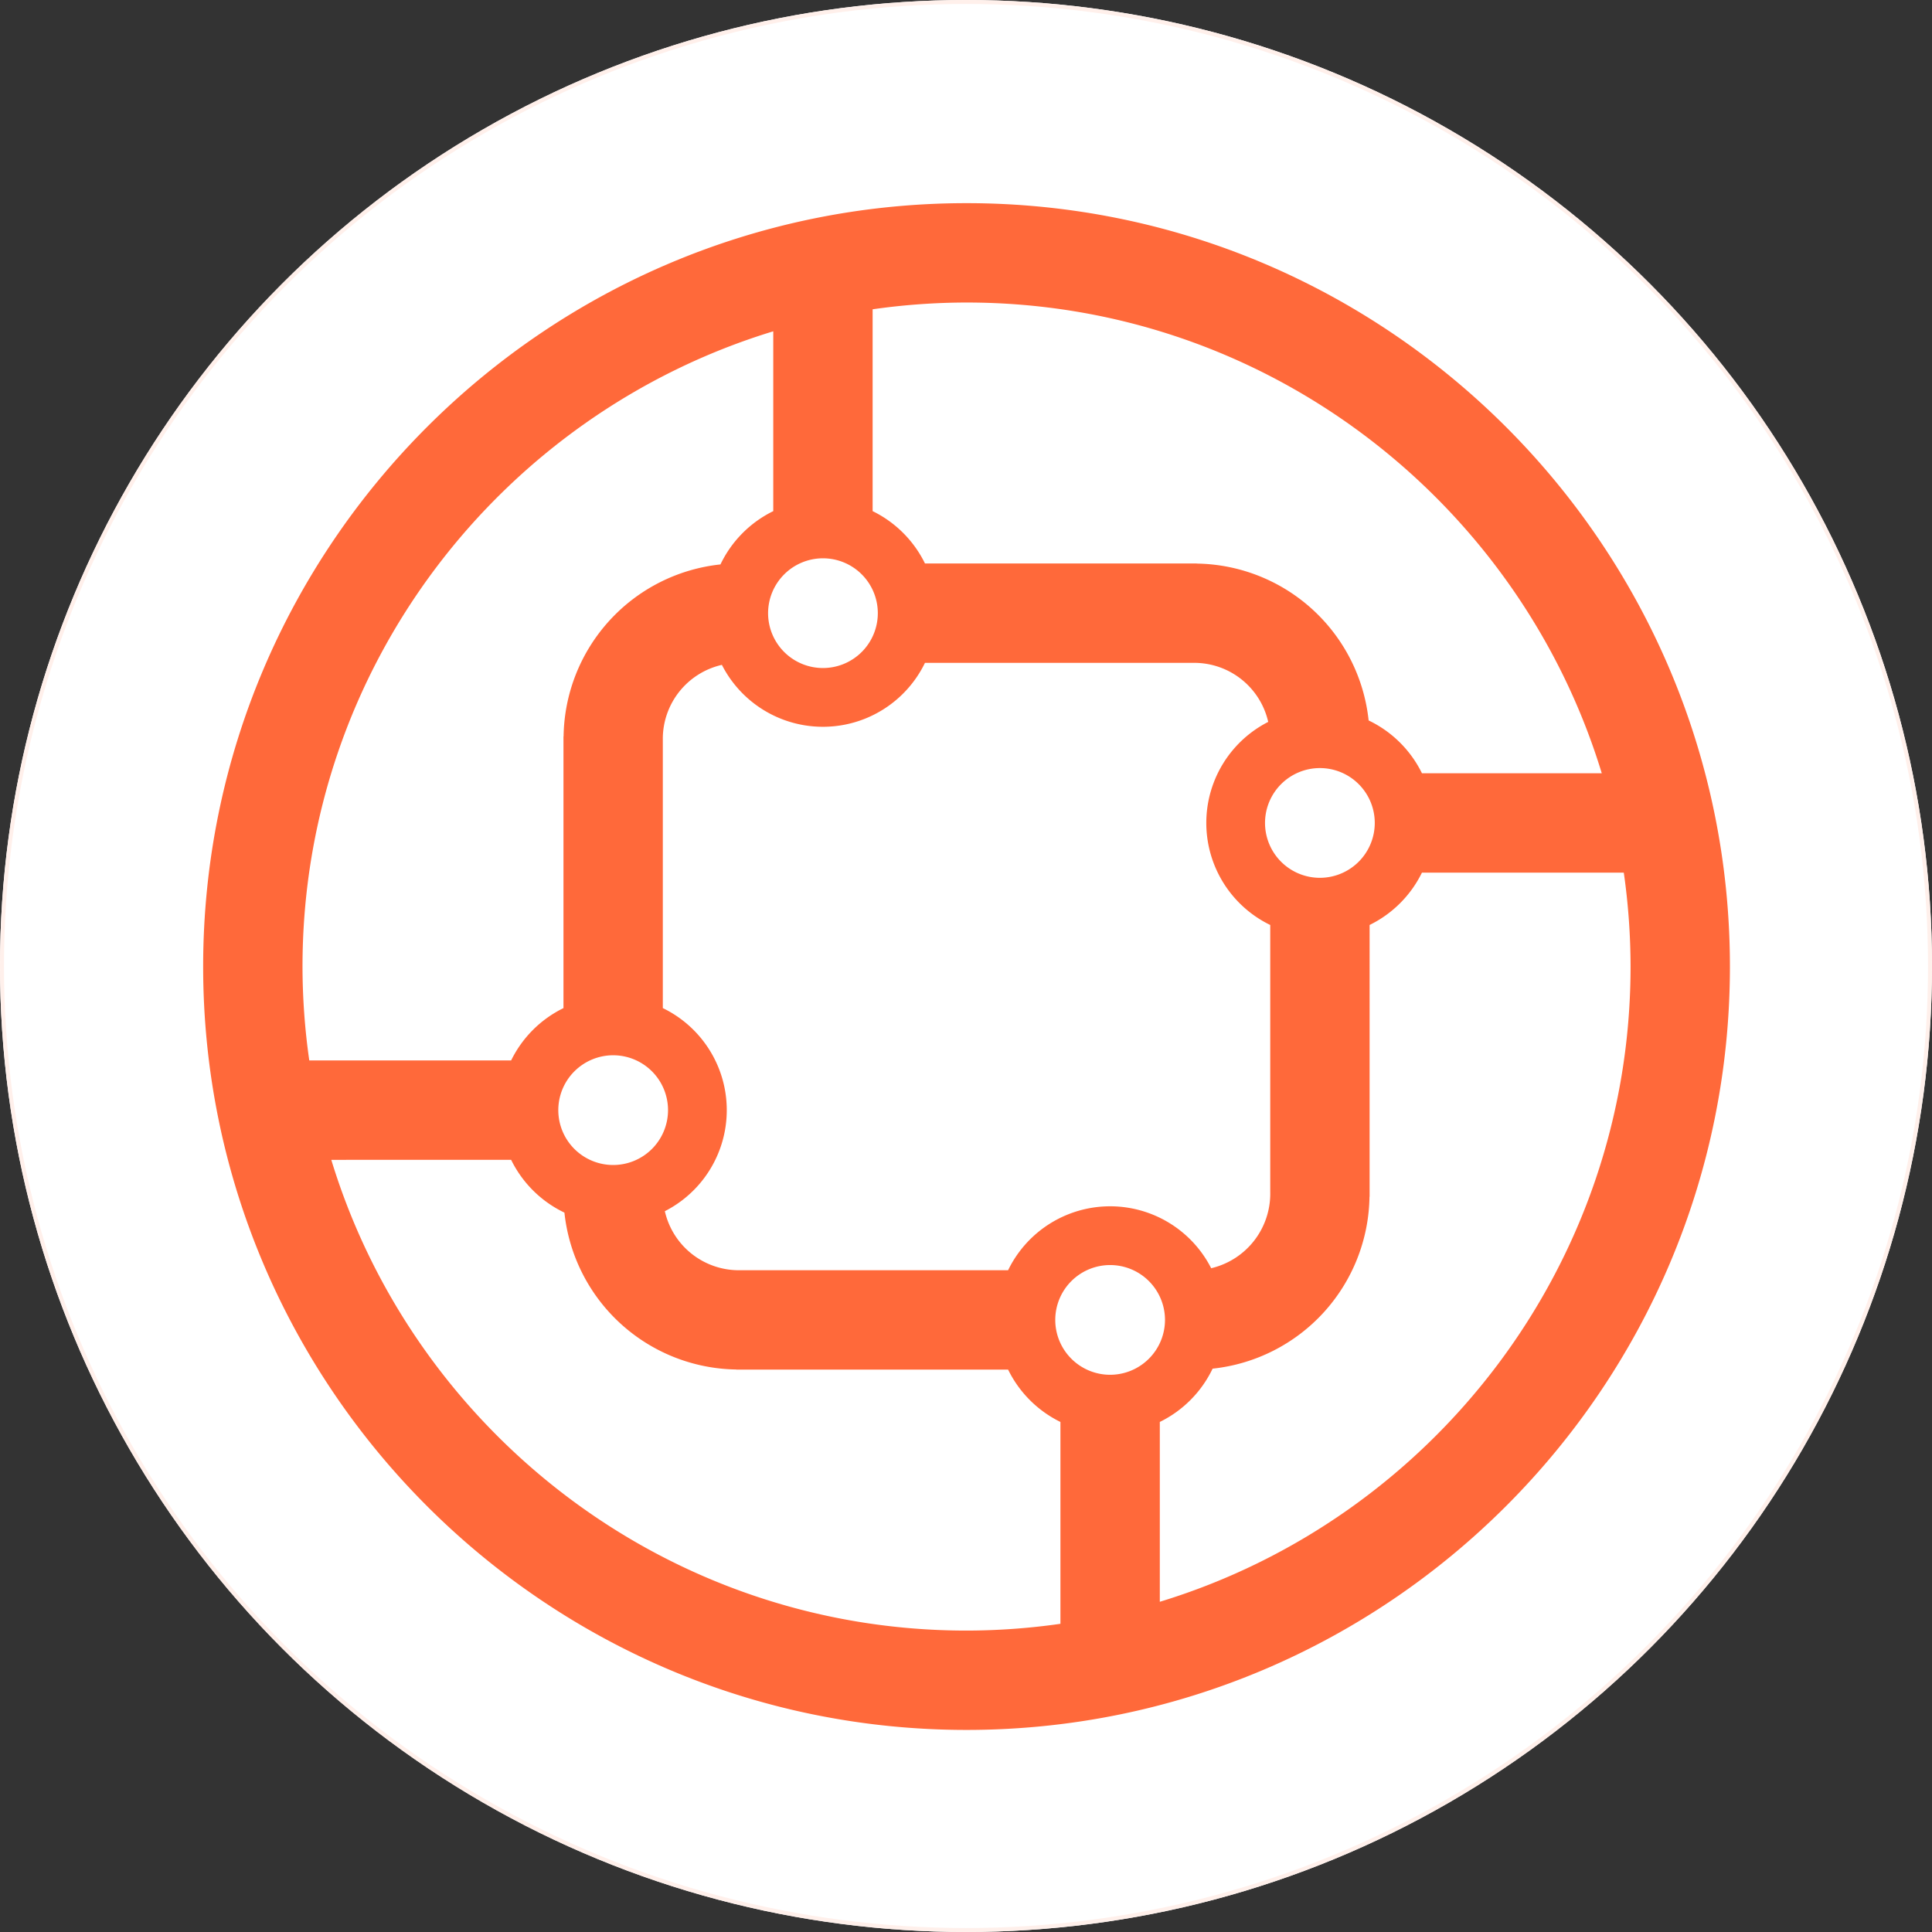
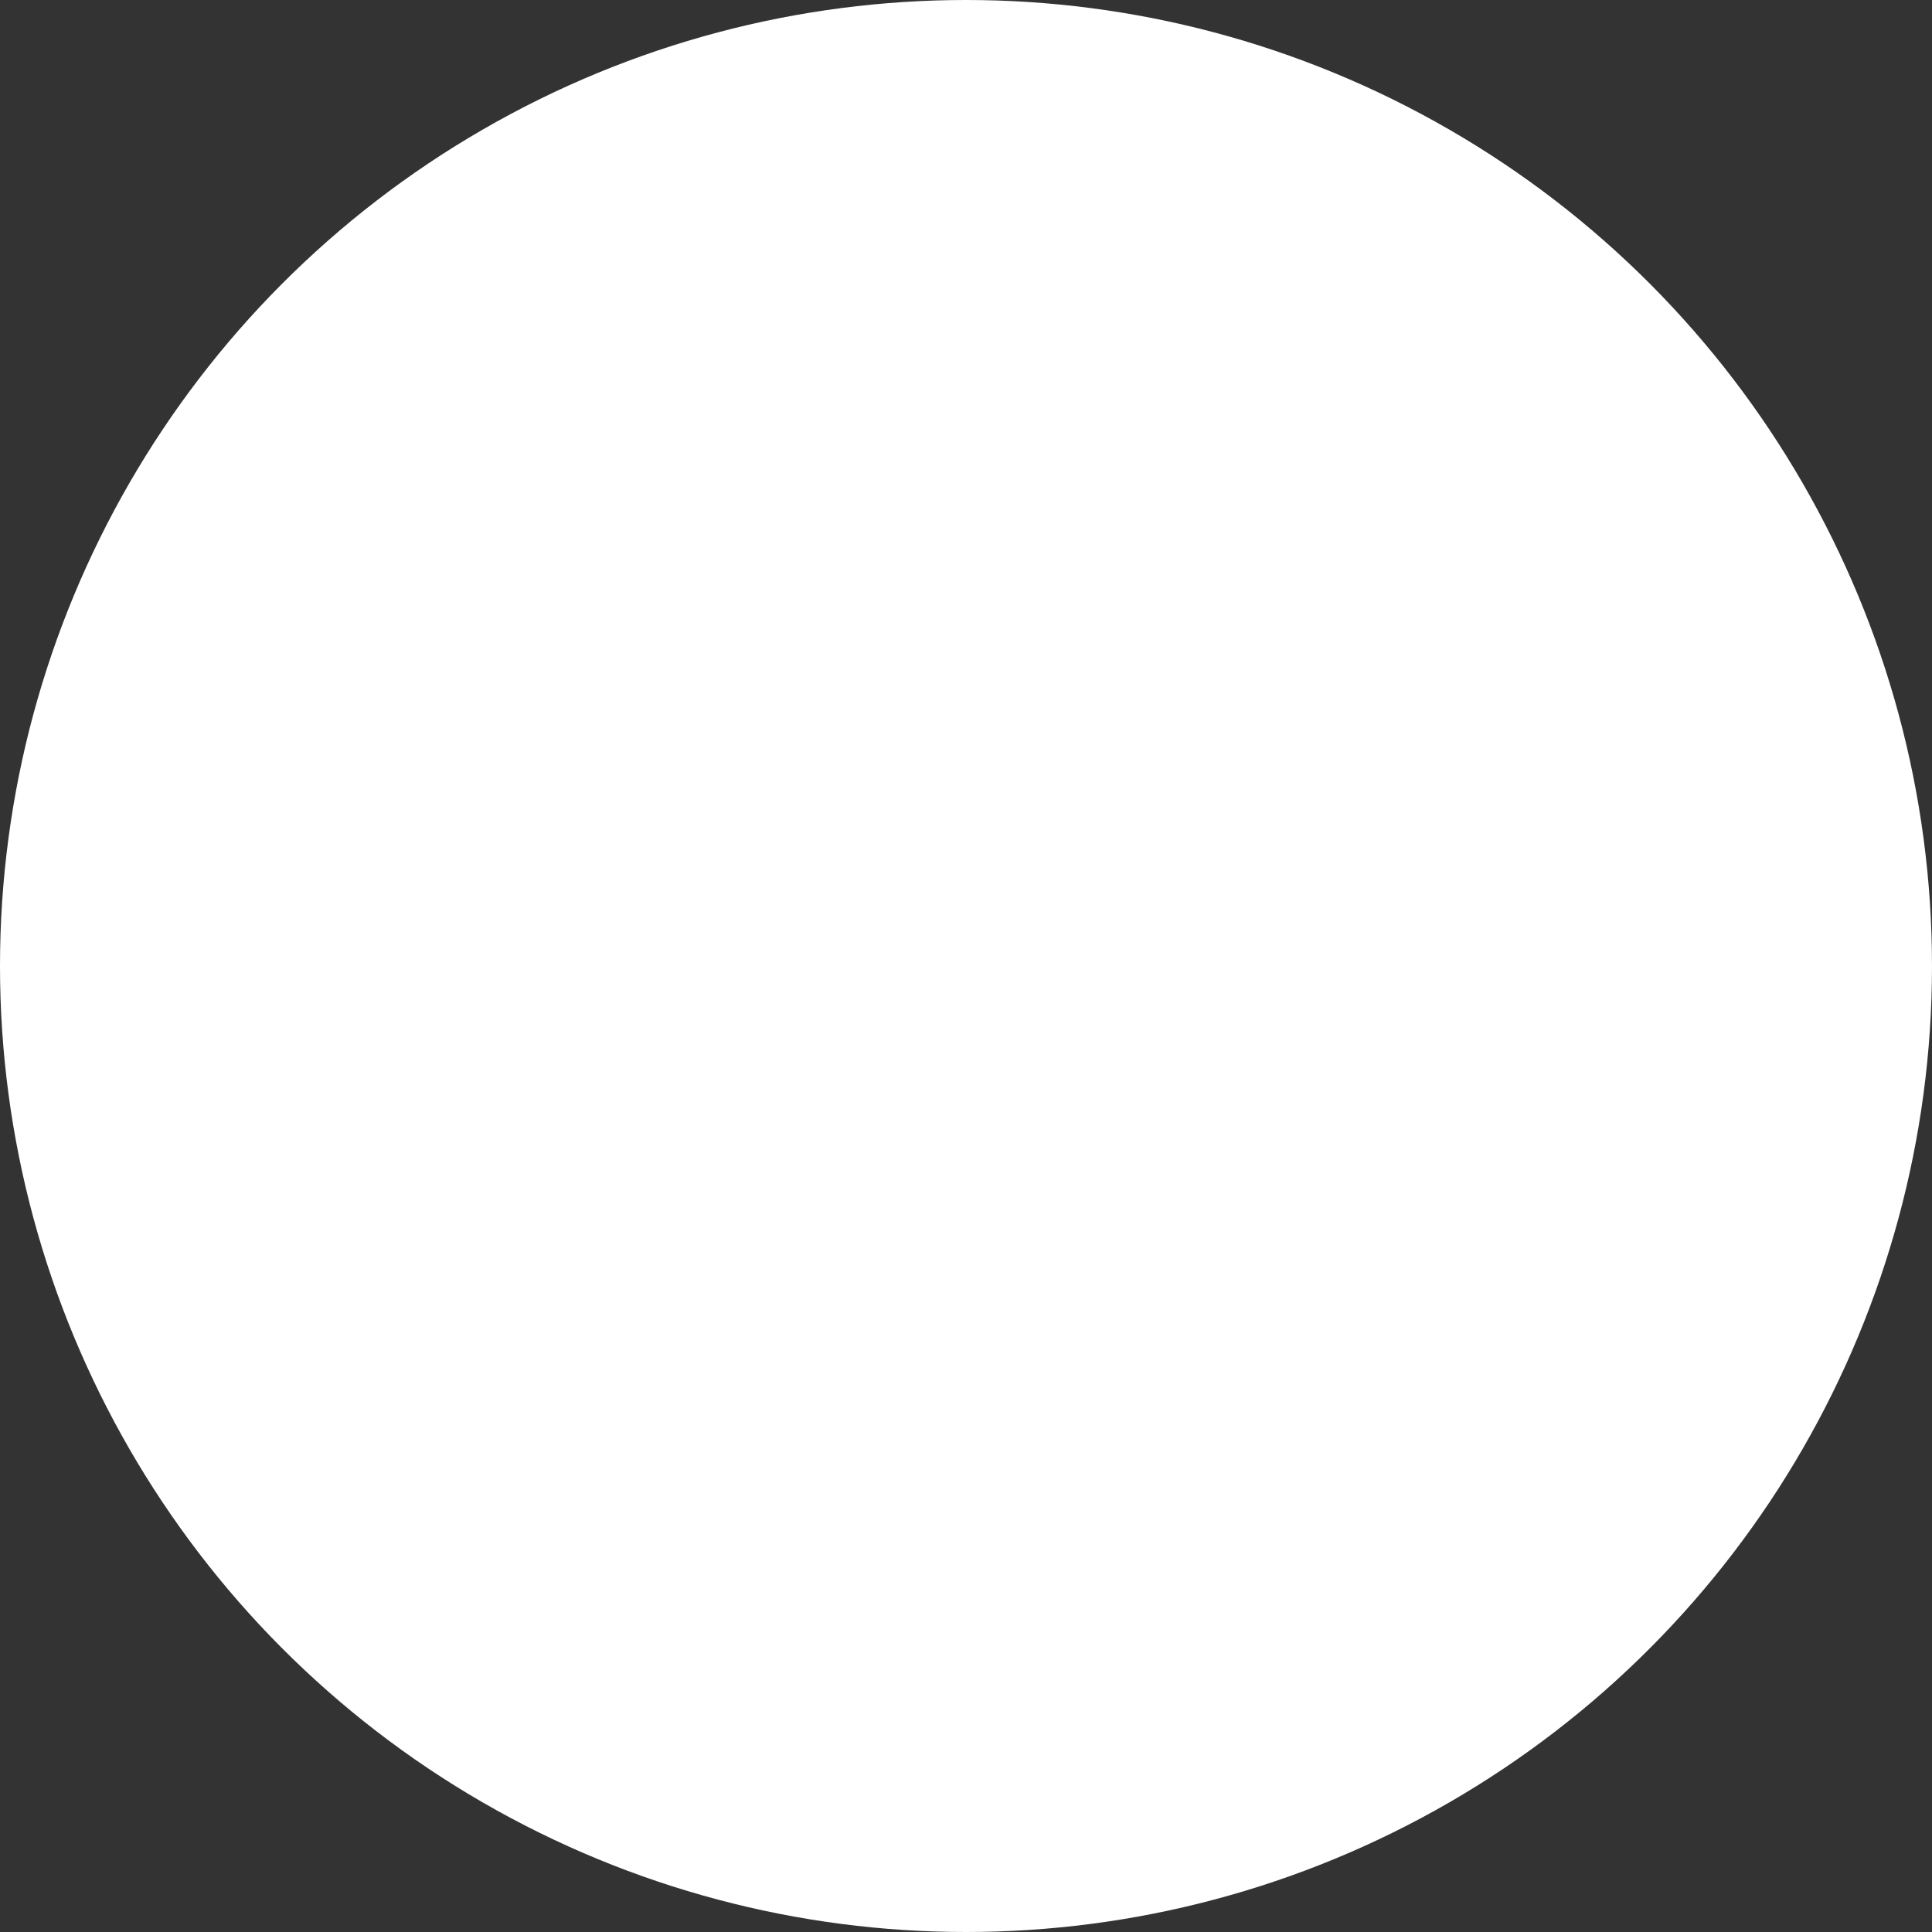
<svg xmlns="http://www.w3.org/2000/svg" width="485" height="485" viewBox="0 0 485 485">
  <rect x="0" y="0" width="485" height="485" fill="#333333" stroke="none" />
  <defs>
    <style>.a{fill:#fff;stroke:#fff0eb;}.b{fill:#ff693a;}.c{stroke:none;}.d{fill:none;}</style>
  </defs>
  <g transform="translate(-6623 15561)">
    <g class="a" transform="translate(6623 -15561)">
      <circle class="c" cx="242.5" cy="242.5" r="242.5" />
-       <circle class="d" cx="242.5" cy="242.5" r="242" />
    </g>
-     <path class="b" d="M191.636,383.272c105.668,0,191.636-85.968,191.636-191.636S297.3,0,191.636,0,0,85.971,0,191.636,85.964,383.272,191.636,383.272M155.59,89.154a13.772,13.772,0,1,1-13.772,13.768A13.787,13.787,0,0,1,155.59,89.154m-40.2,45.291a19.054,19.054,0,0,1,14.829-18.539A28.467,28.467,0,0,0,181.2,115.4H248.83a19.047,19.047,0,0,1,18.536,14.822,28.469,28.469,0,0,0,.509,50.983V248.25a19.231,19.231,0,0,1-14.826,19.12,28.467,28.467,0,0,0-50.983.505H134.441A19.054,19.054,0,0,1,115.9,253.05a28.466,28.466,0,0,0-.509-50.983V134.445Zm164.953,34.917a13.774,13.774,0,1,1,13.772-13.772,13.787,13.787,0,0,1-13.772,13.772M227.682,294.118a13.772,13.772,0,1,1,13.772-13.768,13.784,13.784,0,0,1-13.772,13.768M102.926,213.91a13.772,13.772,0,1,1-13.772,13.772,13.785,13.785,0,0,1,13.772-13.772M77.311,240.156a28.682,28.682,0,0,0,13.381,13.256,44.034,44.034,0,0,0,43.168,39.38v.029h68.21a28.665,28.665,0,0,0,13.137,13.141v50.671a167.606,167.606,0,0,1-23.572,1.7c-75.042,0-138.642-49.854-159.468-118.171Zm162.841,65.8a28.642,28.642,0,0,0,13.256-13.377,44.038,44.038,0,0,0,39.383-43.168h.029V181.2a28.657,28.657,0,0,0,13.137-13.137h50.671a167.111,167.111,0,0,1,1.7,23.572c0,75.042-49.854,138.642-118.175,159.469Zm65.808-162.842a28.673,28.673,0,0,0-13.385-13.256,44.031,44.031,0,0,0-43.165-39.38v-.029H181.2A28.639,28.639,0,0,0,168.06,77.311V26.644a167.7,167.7,0,0,1,23.575-1.7c75.042,0,138.639,49.85,159.465,118.168ZM143.116,32.171v45.14A28.666,28.666,0,0,0,129.86,90.692a44.038,44.038,0,0,0-39.38,43.172h-.029v68.206a28.639,28.639,0,0,0-13.141,13.141H26.64a167.7,167.7,0,0,1-1.7-23.575C24.945,116.6,74.795,53,143.116,32.171" transform="translate(6674 -15510)" />
  </g>
</svg>